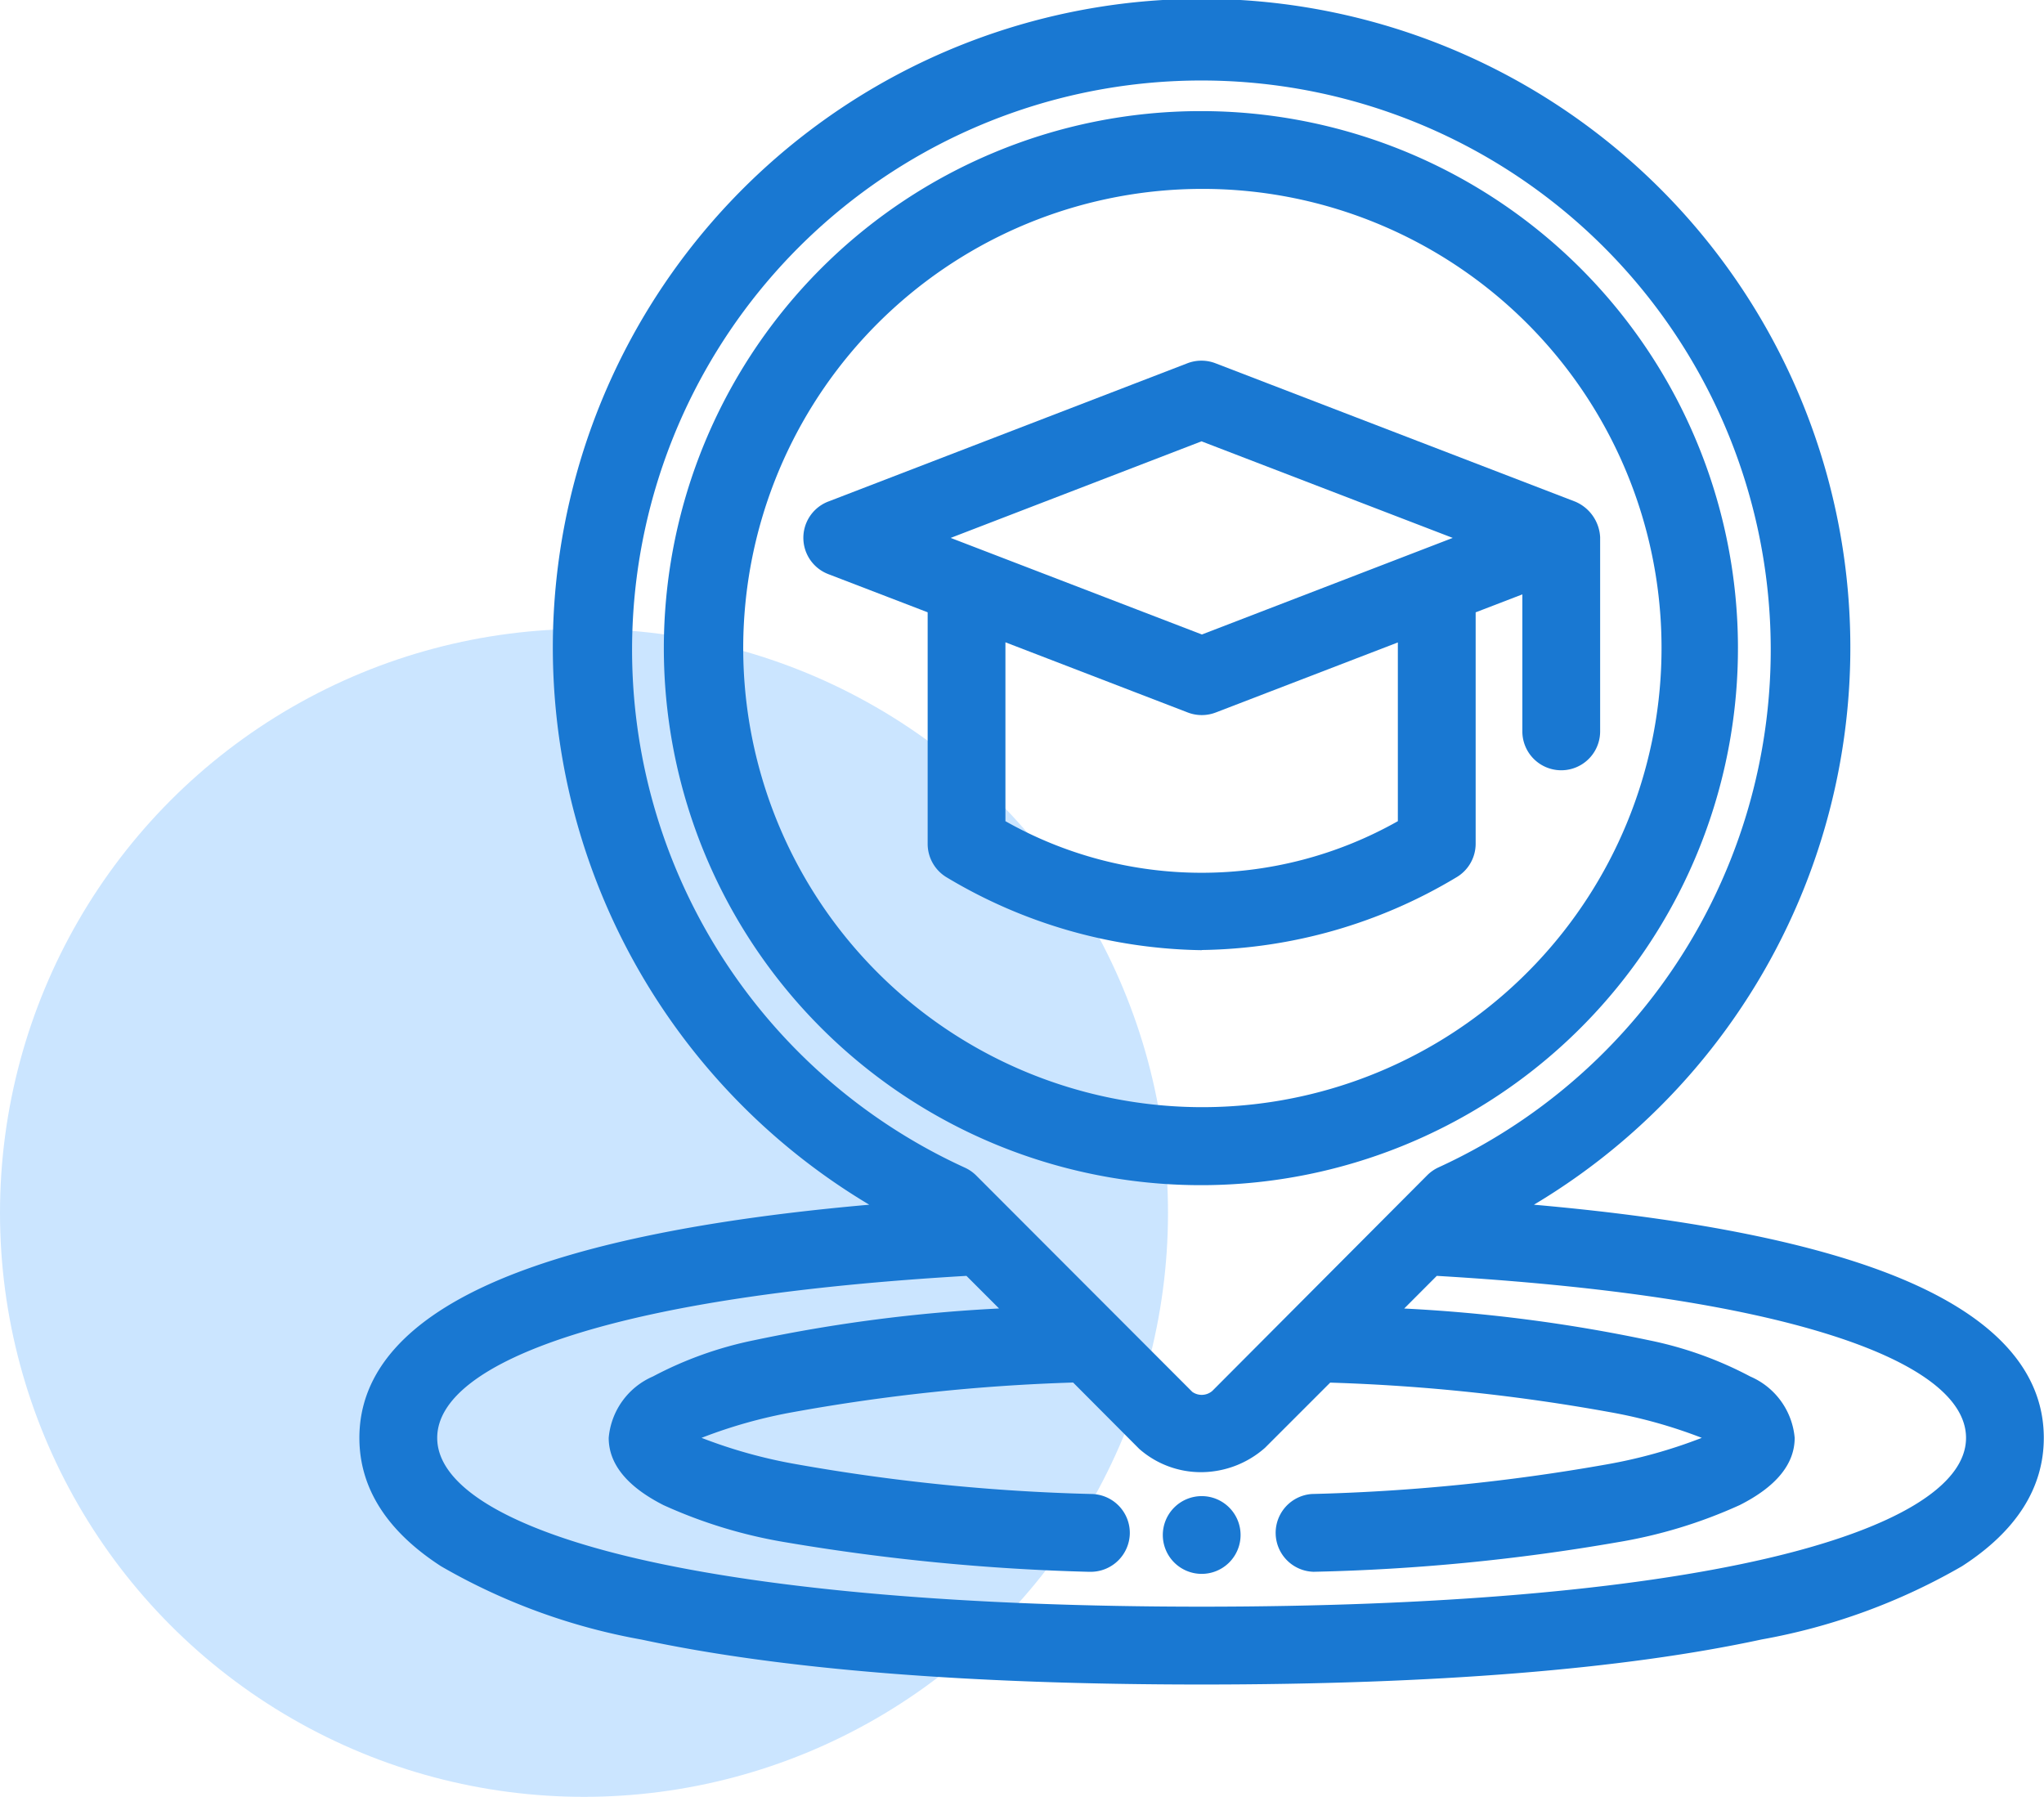
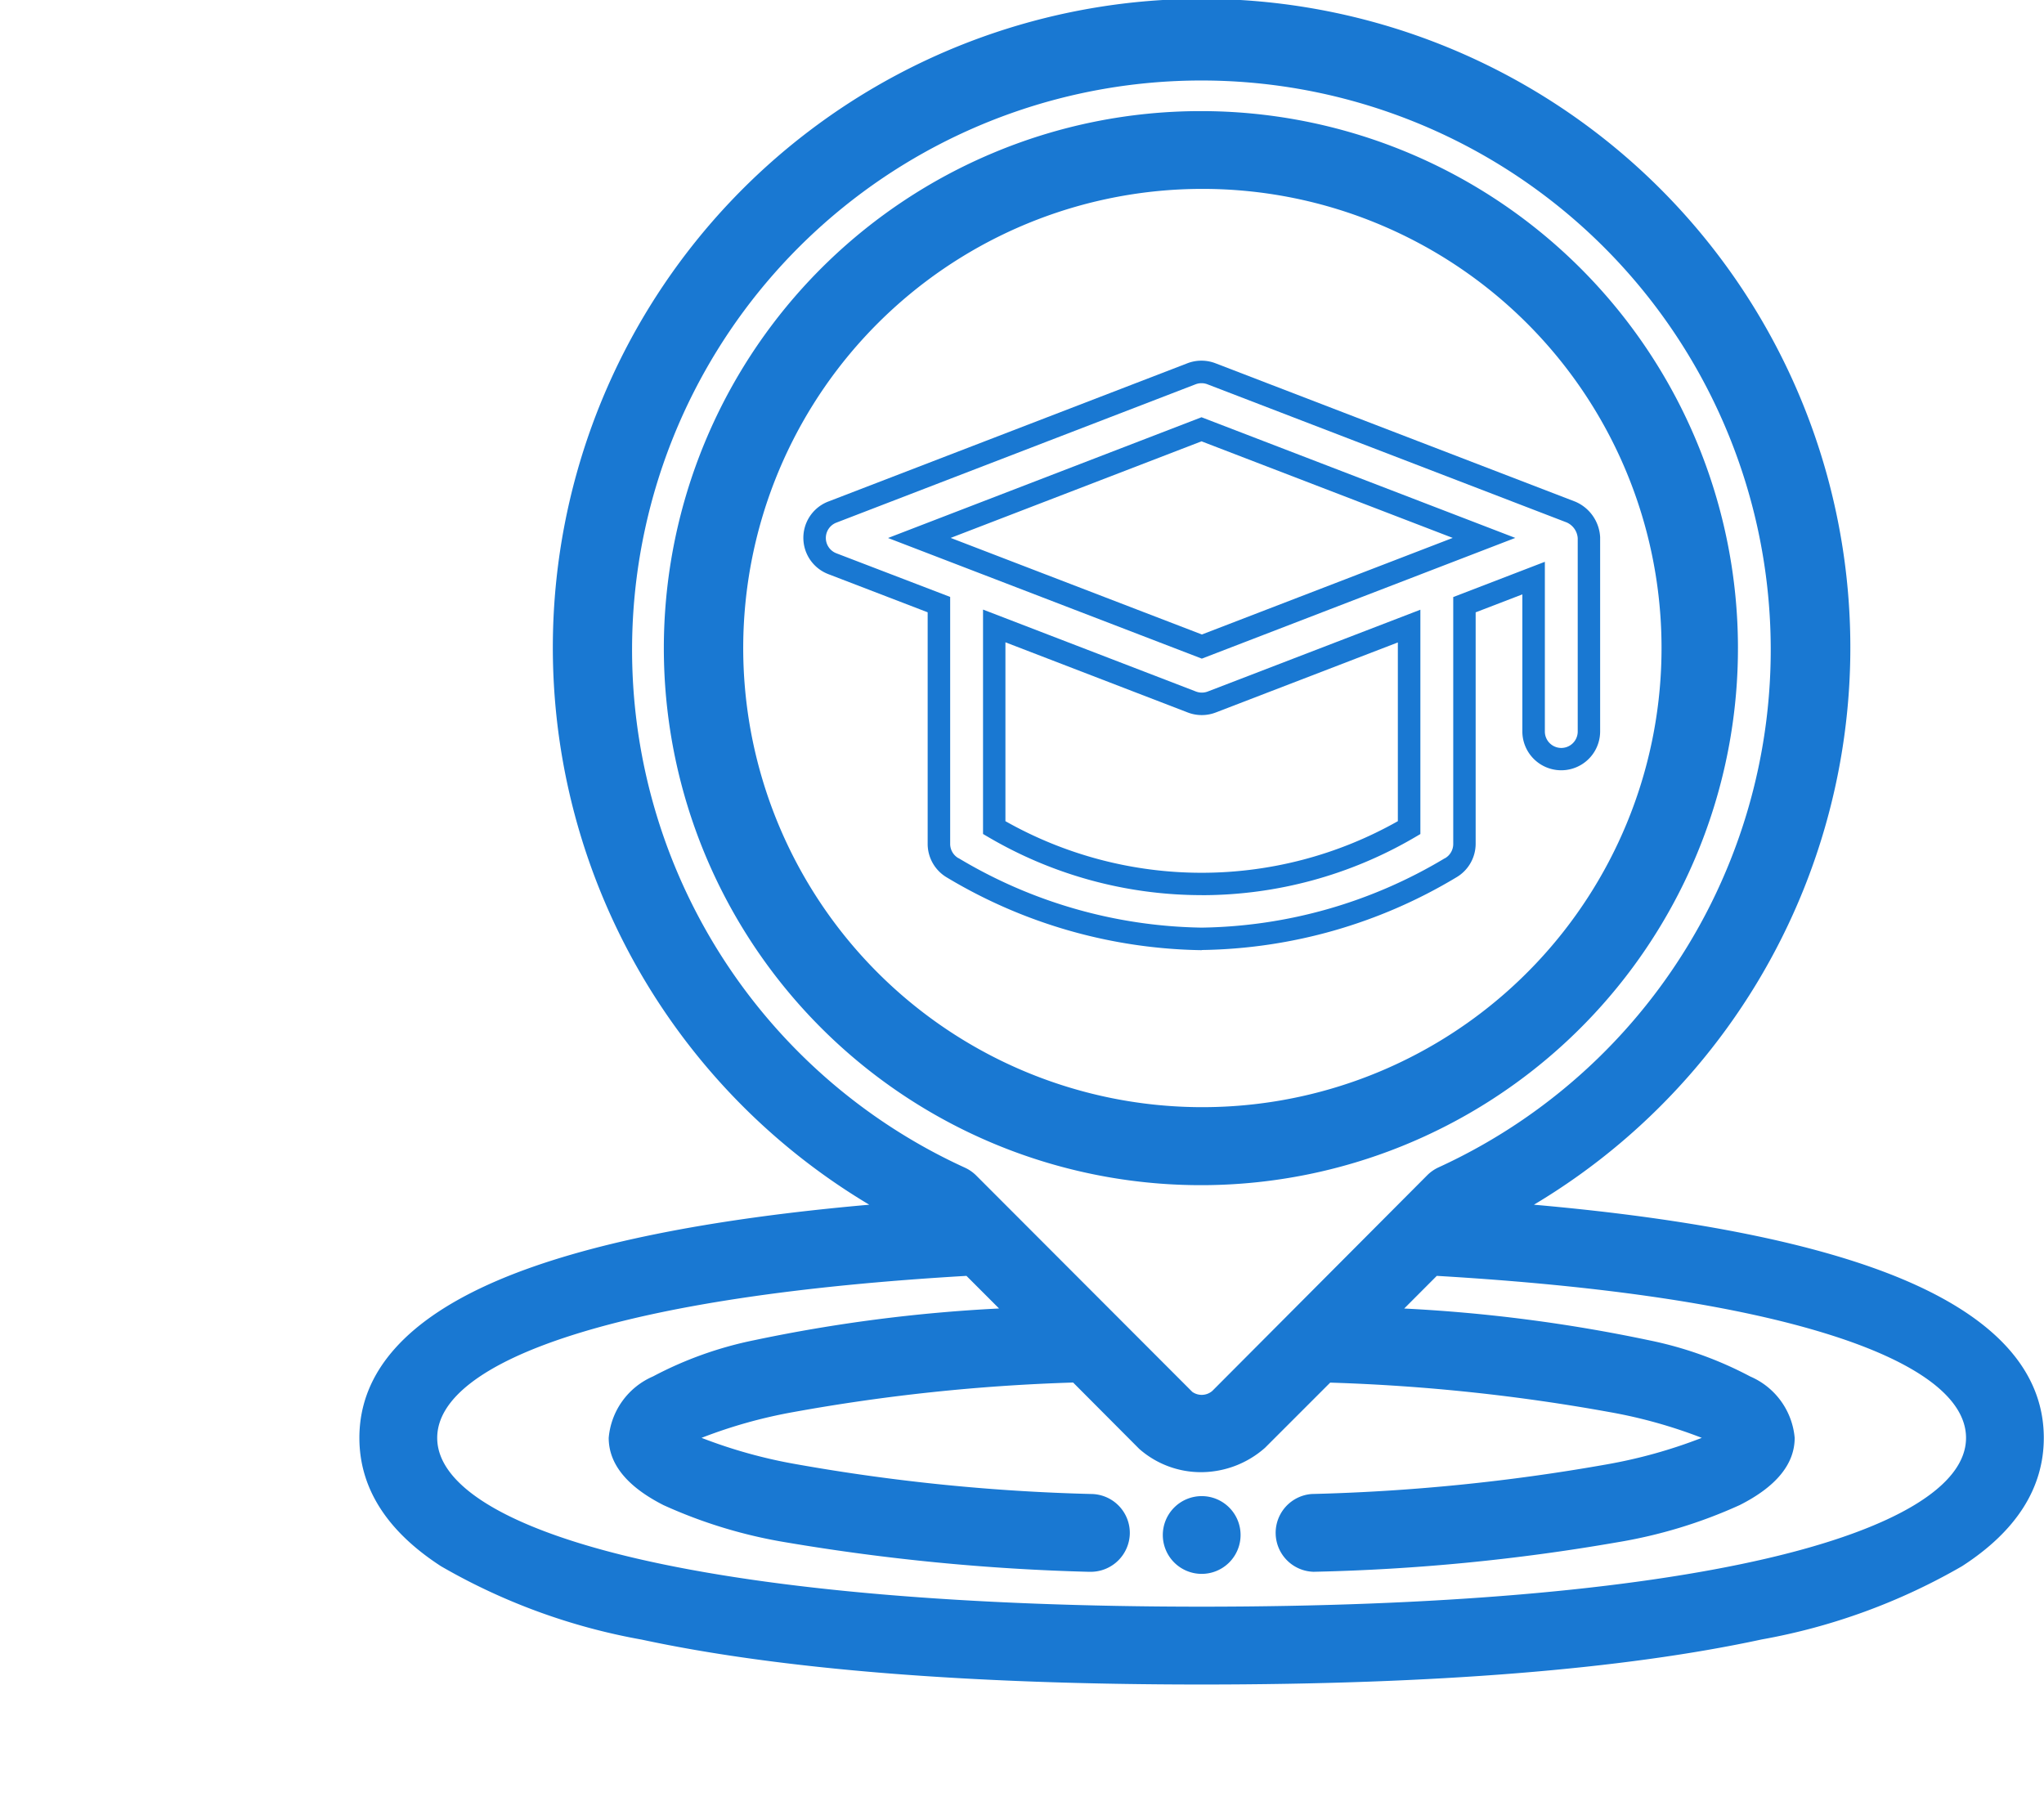
<svg xmlns="http://www.w3.org/2000/svg" width="91" height="80" viewBox="0 0 91 80">
  <g id="Gruppe_3884" data-name="Gruppe 3884" transform="translate(-448.356 -3018)">
-     <circle id="Ellipse_66" data-name="Ellipse 66" cx="26" cy="26" r="26" transform="translate(448.356 3046)" fill="#cbe5ff" />
    <g id="Outline" transform="translate(462.856 3016.517)">
      <circle id="Ellipse_68" data-name="Ellipse 68" cx="1.231" cy="1.231" r="1.231" transform="translate(37.769 68.594)" fill="#1978d2" />
      <path id="Ellipse_68_-_Kontur" data-name="Ellipse 68 - Kontur" d="M1.231-.5A1.731,1.731,0,1,1-.5,1.231,1.733,1.733,0,0,1,1.231-.5Zm0,2.463A.731.731,0,1,0,.5,1.231.732.732,0,0,0,1.231,1.963Z" transform="translate(37.769 68.594)" fill="#1978d2" />
-       <path id="Pfad_439" data-name="Pfad 439" d="M52.114,55.487a28.365,28.365,0,1,0-26.228,0C10.031,56.679,2,60.044,2,65.5c0,8.662,20.121,10.48,37,10.48S76,74.164,76,65.5C76,60.044,67.969,56.679,52.114,55.487ZM13.1,30.362a25.9,25.9,0,1,1,36.655,23.55,1.259,1.259,0,0,0-.36.247l-6.177,6.2-.041.041-3.366,3.378a1.225,1.225,0,0,1-1.561.057l-9.645-9.662a1.259,1.259,0,0,0-.36-.247A25.968,25.968,0,0,1,13.1,30.362ZM39,73.516c-21.3,0-34.533-3.071-34.533-8.014,0-4.04,8.838-6.847,24.256-7.727l2.4,2.4C23.372,60.61,13.1,61.871,13.1,65.5c0,4.1,13.1,5.178,20.9,5.461h.044A1.233,1.233,0,1,0,34.09,68.5C22.282,68.077,16.8,66.382,15.7,65.5c1.084-.863,6.4-2.51,17.776-2.969l3.083,3.095a3.656,3.656,0,0,0,2.412.9,3.815,3.815,0,0,0,2.52-.96l3.032-3.037c11.375.459,16.7,2.106,17.78,2.969-1.11.88-6.582,2.574-18.389,3a1.233,1.233,0,1,0,.043,2.466H44c7.806-.284,20.9-1.359,20.9-5.462,0-3.63-10.271-4.892-18.018-5.328l2.4-2.4c15.418.88,24.256,3.687,24.256,7.727C73.533,70.445,60.3,73.516,39,73.516Z" transform="translate(0)" fill="#1978d2" />
+       <path id="Pfad_439" data-name="Pfad 439" d="M52.114,55.487a28.365,28.365,0,1,0-26.228,0C10.031,56.679,2,60.044,2,65.5c0,8.662,20.121,10.48,37,10.48S76,74.164,76,65.5C76,60.044,67.969,56.679,52.114,55.487ZM13.1,30.362a25.9,25.9,0,1,1,36.655,23.55,1.259,1.259,0,0,0-.36.247l-6.177,6.2-.041.041-3.366,3.378a1.225,1.225,0,0,1-1.561.057l-9.645-9.662a1.259,1.259,0,0,0-.36-.247A25.968,25.968,0,0,1,13.1,30.362ZM39,73.516c-21.3,0-34.533-3.071-34.533-8.014,0-4.04,8.838-6.847,24.256-7.727l2.4,2.4C23.372,60.61,13.1,61.871,13.1,65.5c0,4.1,13.1,5.178,20.9,5.461h.044A1.233,1.233,0,1,0,34.09,68.5C22.282,68.077,16.8,66.382,15.7,65.5c1.084-.863,6.4-2.51,17.776-2.969l3.083,3.095a3.656,3.656,0,0,0,2.412.9,3.815,3.815,0,0,0,2.52-.96l3.032-3.037c11.375.459,16.7,2.106,17.78,2.969-1.11.88-6.582,2.574-18.389,3a1.233,1.233,0,1,0,.043,2.466c7.806-.284,20.9-1.359,20.9-5.462,0-3.63-10.271-4.892-18.018-5.328l2.4-2.4c15.418.88,24.256,3.687,24.256,7.727C73.533,70.445,60.3,73.516,39,73.516Z" transform="translate(0)" fill="#1978d2" />
      <path id="Pfad_439_-_Kontur" data-name="Pfad 439 - Kontur" d="M39,76.482c-10.372,0-18.761-.674-24.935-2a27.487,27.487,0,0,1-8.929-3.265C2.724,69.655,1.5,67.734,1.5,65.5c0-2.937,2.121-5.315,6.3-7.069,3.746-1.57,9.257-2.683,16.4-3.311a28.883,28.883,0,1,1,29.591,0c7.143.629,12.654,1.741,16.4,3.311,4.183,1.754,6.3,4.132,6.3,7.069,0,2.232-1.224,4.154-3.637,5.712a27.487,27.487,0,0,1-8.929,3.265C57.761,75.808,49.372,76.482,39,76.482Zm0-74A27.854,27.854,0,0,0,26.118,55.043l1.557.811-1.751.132c-7.837.589-13.8,1.723-17.732,3.37a12.125,12.125,0,0,0-4.318,2.782A4.843,4.843,0,0,0,2.5,65.5c0,3.625,3.962,6.316,11.775,8C20.38,74.815,28.7,75.481,39,75.481s18.62-.666,24.724-1.981c7.813-1.682,11.775-4.373,11.775-8a4.843,4.843,0,0,0-1.373-3.363,12.125,12.125,0,0,0-4.318-2.782c-3.929-1.647-9.895-2.781-17.732-3.37l-1.751-.132,1.557-.811A27.855,27.855,0,0,0,39,2.484Zm0,71.533c-10.488,0-19.26-.749-25.367-2.166A23.821,23.821,0,0,1,6.6,69.264C4.853,68.171,3.967,66.905,3.967,65.5c0-2.252,2.253-4.112,6.695-5.526,4.247-1.352,10.314-2.26,18.033-2.7l.224-.013,3.345,3.349-1.116.063a72.311,72.311,0,0,0-11.829,1.453C15.578,63,13.6,64.165,13.6,65.5c0,.757.637,1.463,1.893,2.1a20.758,20.758,0,0,0,5.224,1.574,94.453,94.453,0,0,0,13.293,1.289h.057a.736.736,0,0,0,.732-.72.733.733,0,0,0-.72-.745h-.009a88.229,88.229,0,0,1-13.289-1.334c-2.681-.527-4.648-1.172-5.4-1.77L14.9,65.5l.491-.391c1.5-1.192,7.789-2.663,18.067-3.078l.22-.009L36.9,65.261a3.155,3.155,0,0,0,2.063.768h.006a3.312,3.312,0,0,0,2.177-.825l3.175-3.181.219.009a85.94,85.94,0,0,1,12.827,1.342,14.963,14.963,0,0,1,5.244,1.735l.493.392-.494.391a15.347,15.347,0,0,1-5.4,1.769A88.176,88.176,0,0,1,43.93,69h-.009a.733.733,0,0,0,.012,1.465h.057a94.525,94.525,0,0,0,13.291-1.29A20.756,20.756,0,0,0,62.506,67.6c1.256-.635,1.893-1.341,1.893-2.1,0-1.336-1.977-2.5-5.717-3.374a72.276,72.276,0,0,0-11.828-1.454l-1.116-.063,3.343-3.349.224.013c7.719.441,13.786,1.35,18.033,2.7,4.442,1.414,6.695,3.273,6.695,5.526,0,1.4-.887,2.669-2.636,3.762a23.821,23.821,0,0,1-7.03,2.586C58.26,73.267,49.488,74.017,39,74.017ZM28.527,58.288c-7.528.441-13.436,1.33-17.562,2.643-3.923,1.249-6,2.83-6,4.571,0,2.134,3.158,4.042,8.891,5.373,6.034,1.4,14.727,2.141,25.141,2.141s19.107-.74,25.141-2.141c5.734-1.331,8.891-3.239,8.891-5.373,0-1.742-2.074-3.323-6-4.571-4.126-1.313-10.034-2.2-17.562-2.643l-1.451,1.454a69.583,69.583,0,0,1,10.888,1.411,16.69,16.69,0,0,1,4.518,1.615A3.286,3.286,0,0,1,65.4,65.5c0,1.166-.822,2.172-2.443,2.991a21.7,21.7,0,0,1-5.486,1.664,90.125,90.125,0,0,1-13.453,1.307h-.059A1.734,1.734,0,0,1,43.9,68a87.175,87.175,0,0,0,13.123-1.317A22.3,22.3,0,0,0,61.265,65.5a21.915,21.915,0,0,0-4.093-1.145,84.313,84.313,0,0,0-12.451-1.314l-2.9,2.9a4.313,4.313,0,0,1-2.85,1.087h-.009A4.156,4.156,0,0,1,36.229,66l-.025-.024-2.928-2.939a84.265,84.265,0,0,0-12.449,1.314A21.886,21.886,0,0,0,16.733,65.5a22.252,22.252,0,0,0,4.243,1.178A87.225,87.225,0,0,0,34.1,68a1.734,1.734,0,0,1,1.7,1.764,1.742,1.742,0,0,1-1.734,1.7h-.085a95.466,95.466,0,0,1-13.455-1.306,21.7,21.7,0,0,1-5.487-1.663C13.422,67.674,12.6,66.667,12.6,65.5a3.286,3.286,0,0,1,1.973-2.735,16.689,16.689,0,0,1,4.518-1.615,69.611,69.611,0,0,1,10.888-1.41ZM39,64.587a1.735,1.735,0,0,1-1.051-.357l-.026-.02-9.665-9.682a.756.756,0,0,0-.215-.147,26.421,26.421,0,1,1,21.924-.013.758.758,0,0,0-.216.147l-9.6,9.635A1.724,1.724,0,0,1,39,64.587Zm-.418-1.134a.724.724,0,0,0,.89-.042l9.576-9.61a1.755,1.755,0,0,1,.5-.345,25.347,25.347,0,1,0-21.093.013,1.752,1.752,0,0,1,.5.344l0,0Z" transform="translate(0)" fill="#1978d2" />
      <path id="Pfad_440" data-name="Pfad 440" d="M59.909,29.4a23.455,23.455,0,1,0-23.454,23.4A23.426,23.426,0,0,0,59.909,29.4Zm-44.44,0A20.986,20.986,0,1,1,36.454,50.331,20.96,20.96,0,0,1,15.469,29.4Z" transform="translate(2.546 0.93)" fill="#1978d2" />
      <path id="Pfad_440_-_Kontur" data-name="Pfad 440 - Kontur" d="M36.454,5.5A23.91,23.91,0,1,1,27.13,7.378,23.855,23.855,0,0,1,36.454,5.5Zm0,46.794a22.906,22.906,0,1,0-8.934-1.8A22.881,22.881,0,0,0,36.454,52.294Zm-.5-44.331h1v.006a21.434,21.434,0,0,1-.5,42.862h0a21.434,21.434,0,0,1-.5-42.862Zm.5,1h0a20.442,20.442,0,1,0,7.973,1.606A20.395,20.395,0,0,0,36.454,8.963Z" transform="translate(2.546 0.93)" fill="#1978d2" />
-       <path id="Pfad_441" data-name="Pfad 441" d="M46.321,37.079a1.231,1.231,0,0,0,.616-1.069V25.364l3.079-1.185v6.828a1.231,1.231,0,1,0,2.463,0v-8.62a1.331,1.331,0,0,0-.8-1.146L35.671,15.084a1.231,1.231,0,0,0-.885,0L18.794,21.242a1.231,1.231,0,0,0,0,2.3l4.746,1.82V36.01a1.231,1.231,0,0,0,.616,1.069,22.13,22.13,0,0,0,11.083,3.165A22.082,22.082,0,0,0,46.321,37.079ZM22.669,22.388l12.56-4.836,12.578,4.836-12.56,4.836ZM26,35.286V26.308l8.8,3.386a1.231,1.231,0,0,0,.885,0l8.786-3.38v8.973a18.257,18.257,0,0,1-18.471,0Z" transform="translate(3.762 3.044)" fill="#1978d2" />
      <path id="Pfad_441_-_Kontur" data-name="Pfad 441 - Kontur" d="M35.238,40.743h-.007A22.654,22.654,0,0,1,23.9,37.51a1.736,1.736,0,0,1-.862-1.5V25.7l-4.425-1.7a1.731,1.731,0,0,1,0-3.231l15.991-6.157a1.739,1.739,0,0,1,1.245,0l16.028,6.165a1.822,1.822,0,0,1,1.1,1.577v8.648a1.731,1.731,0,1,1-3.463,0v-6.1l-2.079.8v10.3a1.735,1.735,0,0,1-.861,1.5,22.606,22.606,0,0,1-11.33,3.234ZM35.228,15.5a.729.729,0,0,0-.263.049L18.974,21.708a.731.731,0,0,0,0,1.365l5.066,1.943V36.01a.734.734,0,0,0,.366.636l.008,0a21.654,21.654,0,0,0,10.825,3.093A21.605,21.605,0,0,0,46.063,36.65l.008,0a.733.733,0,0,0,.366-.635V25.021l4.079-1.569v7.556a.731.731,0,1,0,1.463,0V22.4a.827.827,0,0,0-.49-.7l-16-6.153A.729.729,0,0,0,35.228,15.5Zm.012,22.793a18.773,18.773,0,0,1-9.49-2.578l-.247-.145V25.579l9.479,3.648a.734.734,0,0,0,.526,0l9.466-3.642v9.988l-.247.145A18.774,18.774,0,0,1,35.239,38.295ZM26.5,35a17.757,17.757,0,0,0,17.471,0V27.042l-8.107,3.119a1.739,1.739,0,0,1-1.245,0L26.5,27.036Zm8.744-7.237-13.97-5.371L35.23,17.016,49.2,22.388ZM24.062,22.388l11.185,4.3,11.168-4.3-11.185-4.3Z" transform="translate(3.762 3.044)" fill="#1978d2" />
    </g>
  </g>
</svg>